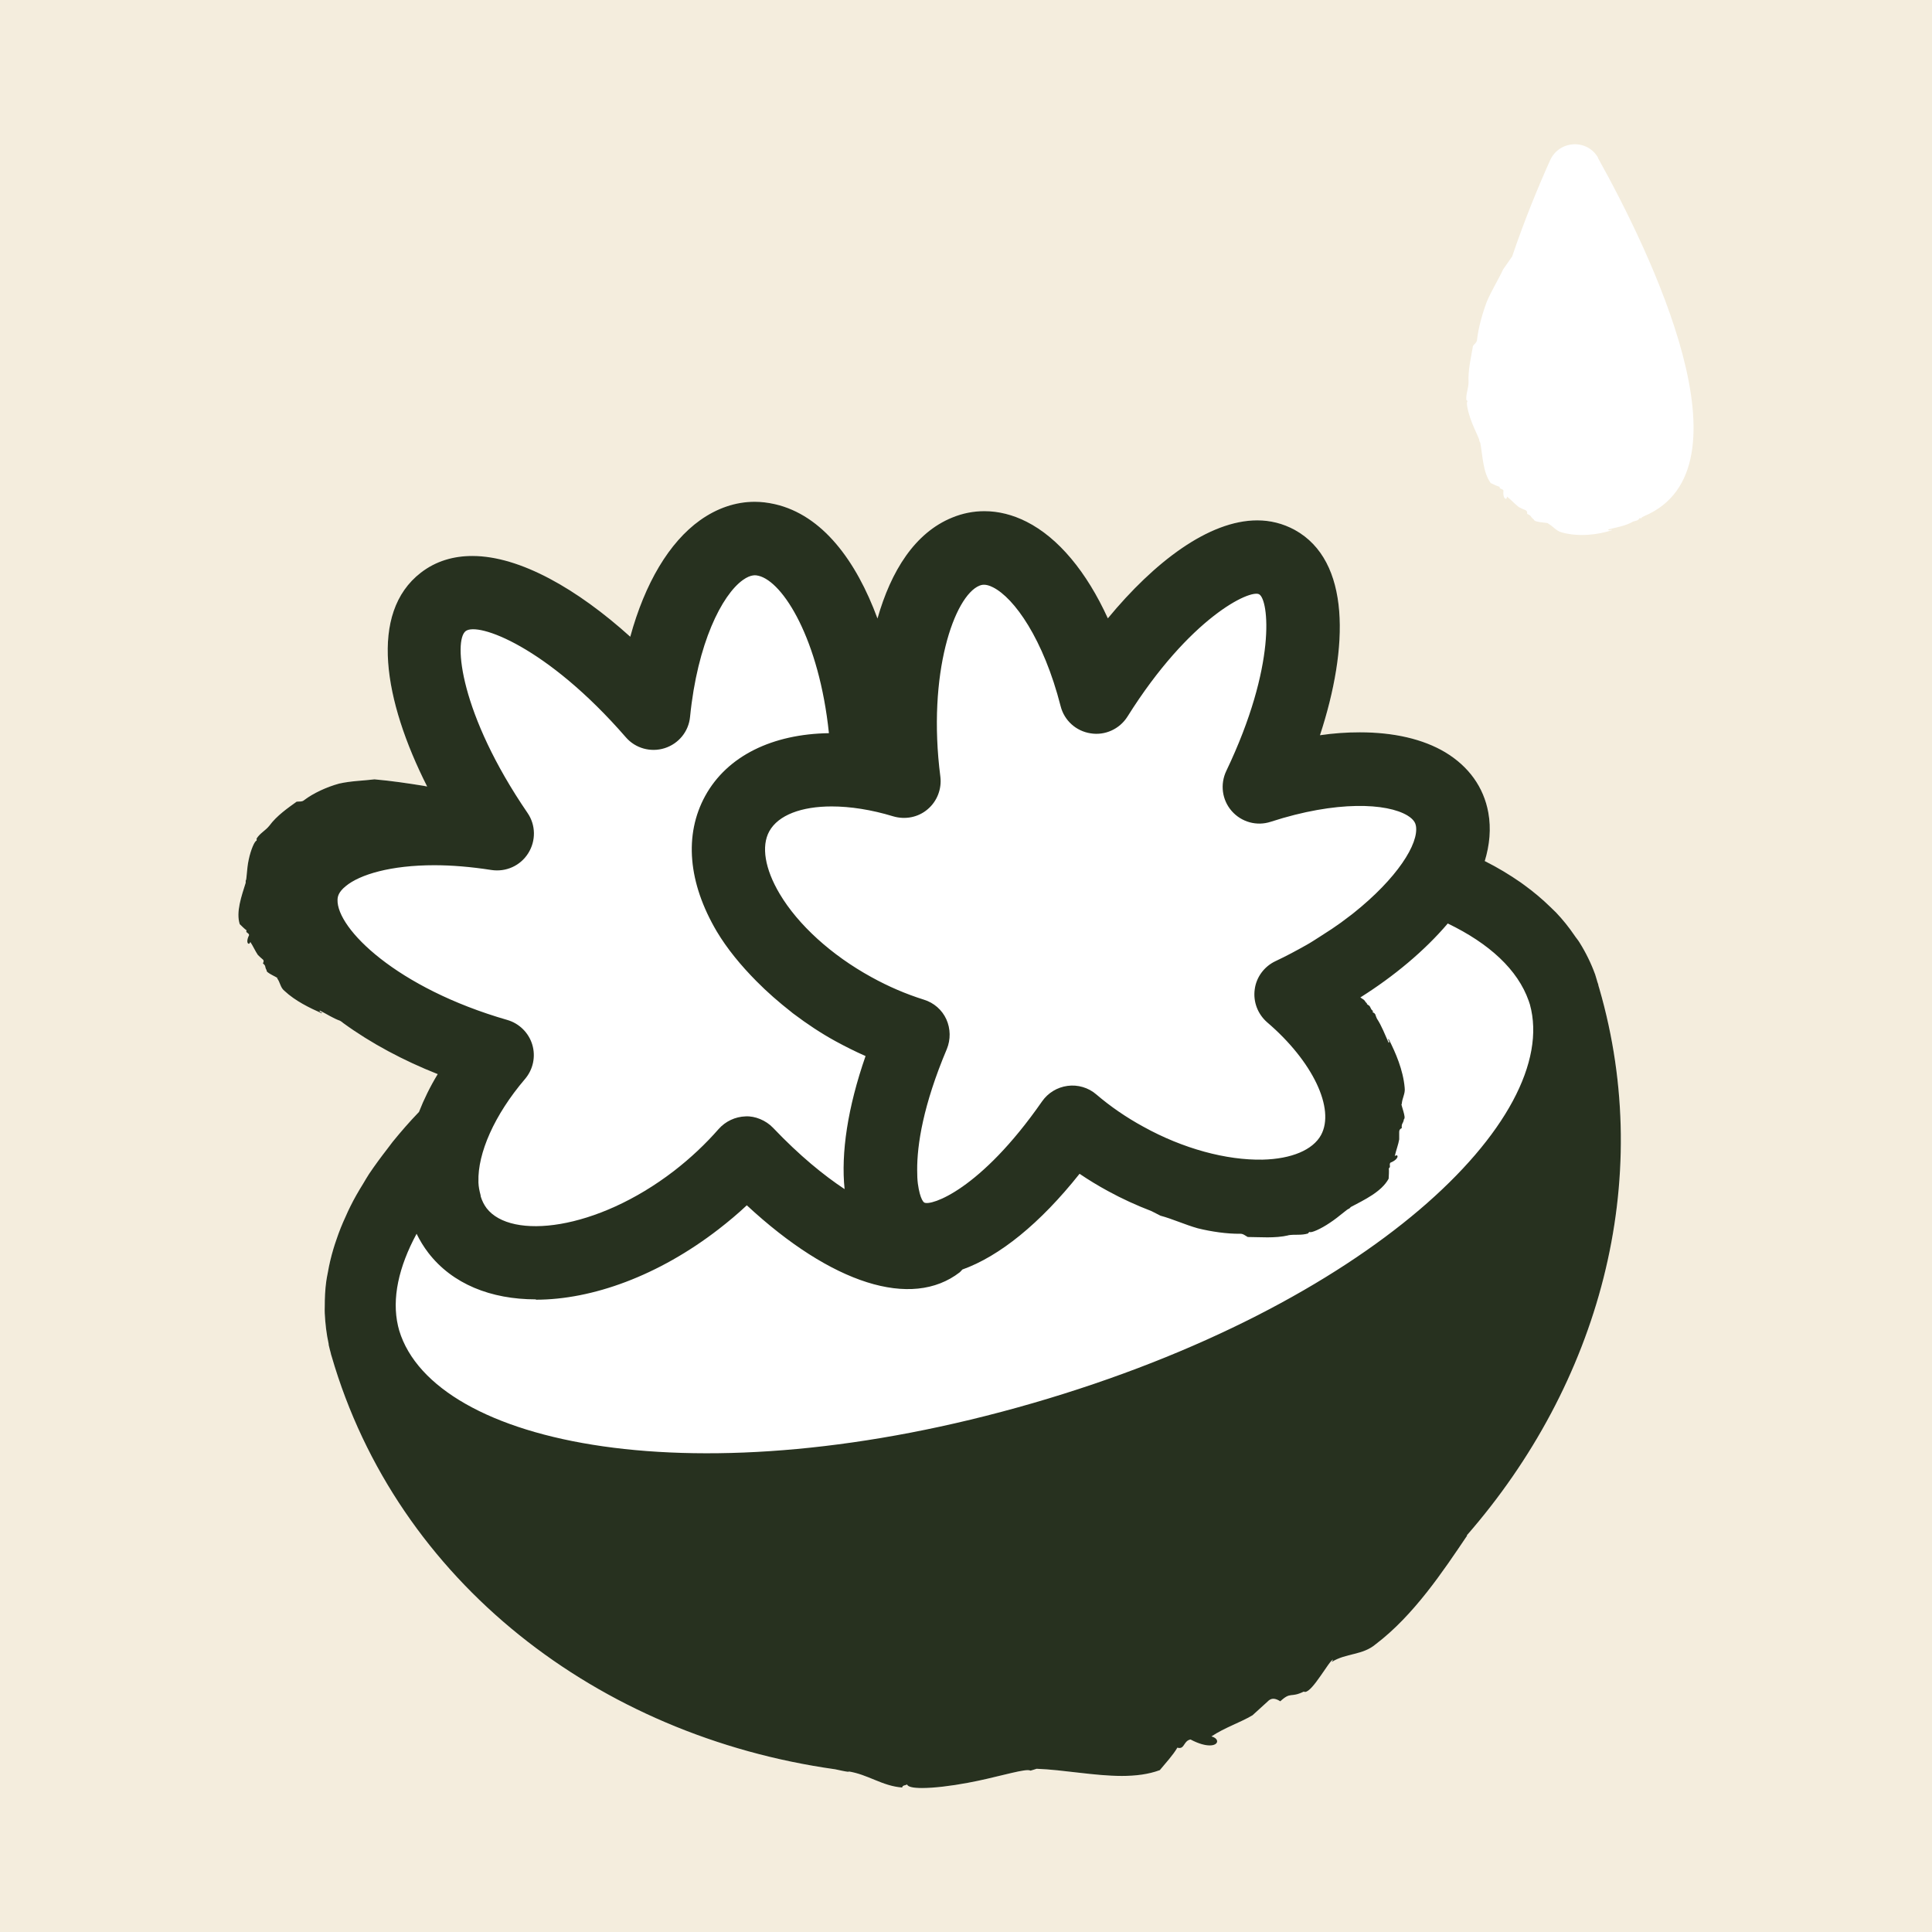
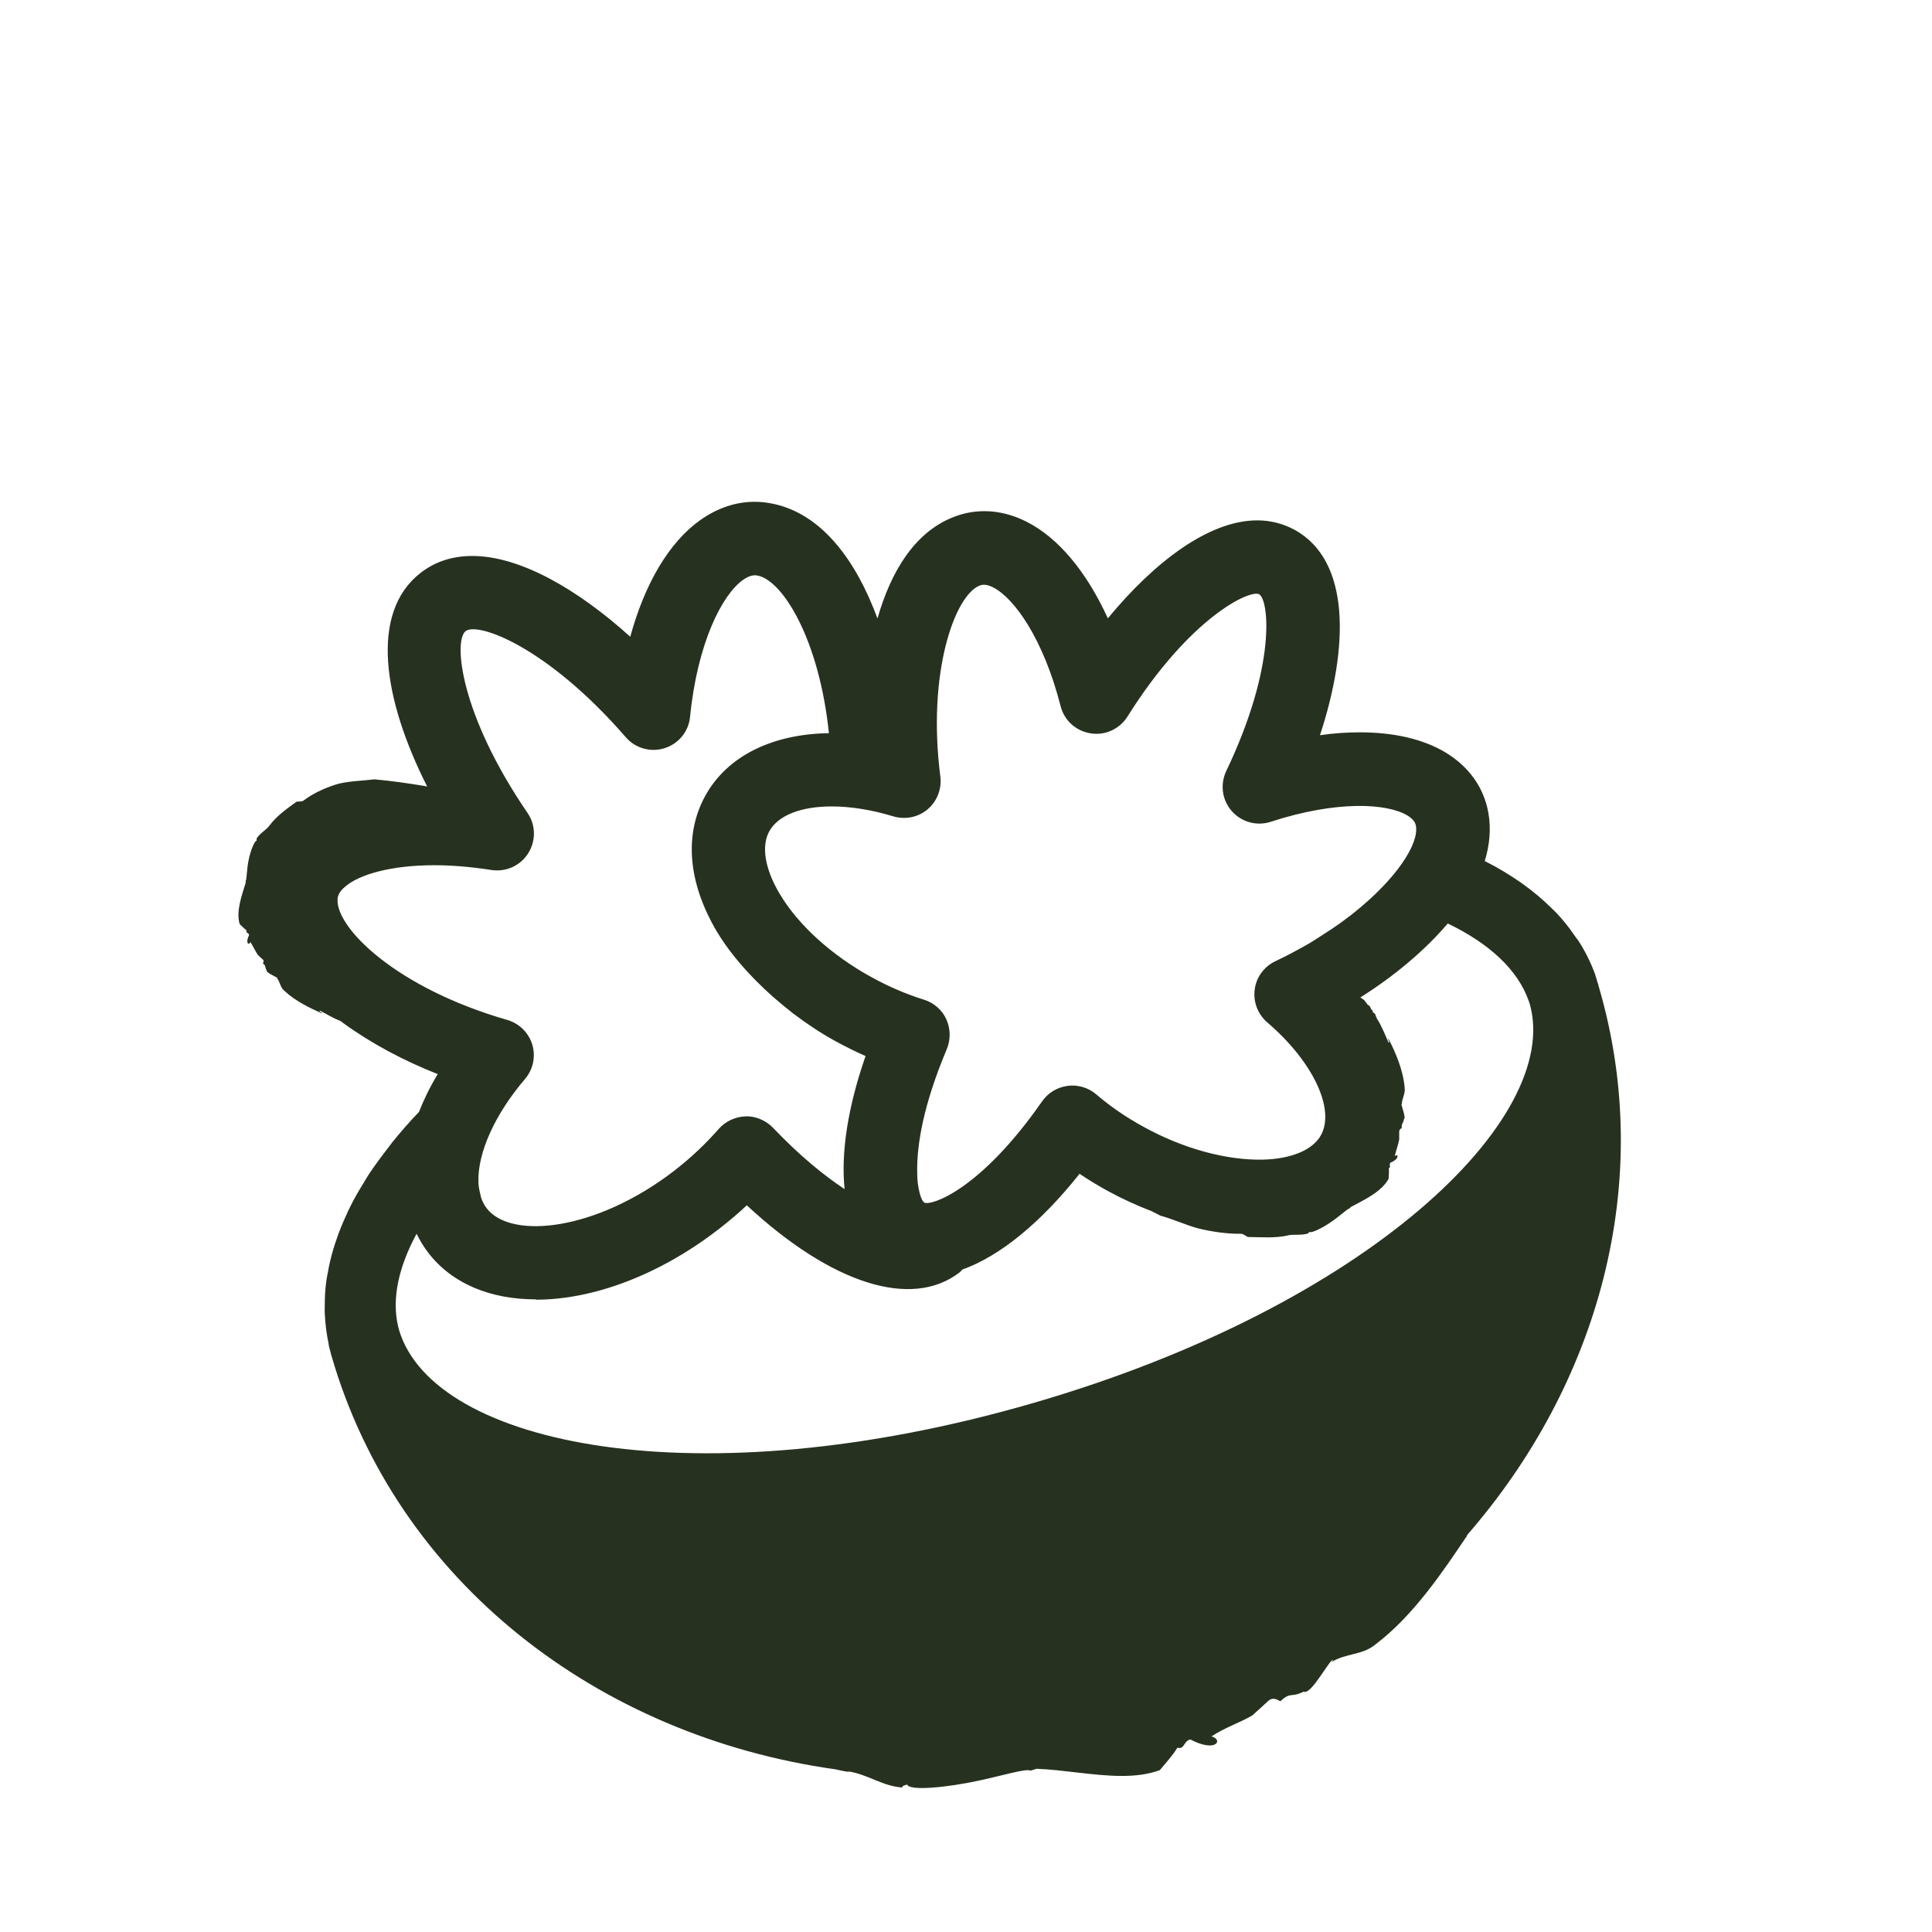
<svg xmlns="http://www.w3.org/2000/svg" viewBox="0 0 113.39 113.39" data-name="Capa 1" id="Capa_1">
  <defs>
    <style>
      .cls-1 {
        fill: #fff;
      }

      .cls-2 {
        fill: #f4eddd;
      }

      .cls-3 {
        fill: #27311f;
      }
    </style>
  </defs>
-   <rect height="120.89" width="120.89" y="-3.75" x="-3.75" class="cls-2" />
  <g>
-     <path d="M14.46,54.62c-.04.14.13.11.16.26-.17.34-.1.51-.02.51.04,0,.07-.04.09-.11.17.26.29.54.44.76.09.09.18.18.28.26.09.07.07.14.02.24.21.18.08.17.22.41-.06.14.63.4.65.47l-.05-.02c.2.24.19.55.44.75.65.61,1.5,1.01,2.19,1.32.06-.08-.17-.05-.11-.16.4.2.77.45,1.19.6.07.04.15.1.18.13h0s0,0,0,0h0c1.63,1.19,3.55,2.21,5.55,3-.45.74-.81,1.48-1.1,2.22-.56.58-1.07,1.17-1.55,1.76-.11.14-.2.27-.31.41-.38.49-.74.98-1.07,1.47-.12.19-.23.37-.34.56-.28.45-.54.9-.76,1.35-.1.19-.18.38-.27.58-.21.45-.39.9-.54,1.35-.06.18-.13.37-.18.55-.14.47-.25.93-.33,1.4-.03.17-.07.33-.09.5-.07.5-.09,1-.09,1.5,0,.13-.01.25,0,.38.03.61.1,1.22.23,1.81,0,0,0,.01,0,.02,0,0,0,.02,0,.03l.02.08c.02.11.06.23.11.43,0,0,0,.01,0,.02.02.07.04.13.04.13,3.85,13.27,15.67,22.3,29.56,24.25.28.06.57.13.85.16-.04,0-.08-.03-.1-.04,1.18.18,1.99.86,3.18.95.01-.14.19-.12.29-.18.03.14.36.21.87.21.69,0,1.71-.12,2.71-.31,1.52-.28,2.99-.74,3.5-.74.08,0,.13.01.16.03.13-.04.25-.07.36-.11,1.6.06,3.39.42,5,.42.8,0,1.56-.09,2.23-.34.36-.44.77-.87,1.03-1.32.05.02.1.02.13.02.29,0,.26-.42.64-.5.49.26.87.35,1.13.35.54,0,.58-.4.1-.53.8-.53,1.69-.81,2.41-1.24.28-.26.57-.52.88-.8.11-.12.23-.17.34-.17.13,0,.27.06.41.15.64-.59.58-.18,1.38-.57.02.01.05.02.07.02.45,0,1.42-1.85,1.65-1.9l-.08.14c.85-.53,1.8-.38,2.58-1.04,2.24-1.7,3.96-4.29,5.37-6.38,0,0-.01,0-.01,0,0,0-.01,0-.02,0,0,0,0,0,0,0,7.75-8.88,11.08-20.75,7.78-32.12l-.04-.13s0,0,0,0l-.02-.09s0-.02-.01-.04l-.04-.11-.03-.11s-.04-.12-.06-.2c-.01-.04-.03-.08-.03-.1,0,0,0-.02-.01-.03-.24-.66-.55-1.29-.92-1.88-.09-.15-.21-.28-.3-.42-.32-.47-.68-.92-1.08-1.34-.11-.11-.22-.21-.33-.32-.46-.45-.97-.88-1.52-1.28-.07-.05-.15-.11-.22-.16-.65-.45-1.34-.87-2.1-1.25h-.01c.29-.95.38-1.91.21-2.85-.27-1.49-1.15-2.71-2.53-3.54-1.31-.78-3.03-1.17-5.01-1.17-.75,0-1.53.05-2.34.17,1.7-5.18,1.8-10.24-1.48-12.05-.7-.38-1.44-.56-2.2-.56-2.84,0-6.04,2.44-8.77,5.75-1.25-2.74-2.91-4.73-4.77-5.67-.81-.41-1.65-.62-2.47-.62-.64,0-1.27.12-1.88.37-2.21.89-3.61,3.15-4.4,5.93-1.25-3.39-3.23-6.07-6.02-6.71-.4-.09-.79-.14-1.19-.14-1.11,0-2.2.37-3.2,1.08-1.82,1.3-3.24,3.7-4.1,6.84-3.08-2.78-6.46-4.74-9.27-4.74-1.11,0-2.14.3-3.02.98-3.06,2.36-2.18,7.51.37,12.55-.03,0,.02,0-.21-.04h0c-.93-.15-1.87-.29-2.88-.38-.64.08-1.38.09-2.08.25-.73.2-1.51.56-2.05.97-.12.11-.28.07-.44.09-.5.36-1.17.82-1.6,1.41-.24.3-.55.43-.76.77.04.02,0,.07.01.11,0,0,0,0,0,0-.11,0-.34.53-.46,1.1-.13.59-.11,1.19-.18,1.24v.13c-.24.77-.58,1.71-.35,2.43.14.13.27.27.41.37Z" class="cls-1" />
    <g>
      <path d="M93.8,9.27c-.63-1.13-2.28-1.05-2.82.13-.67,1.49-1.5,3.49-2.23,5.65-.2.29-.38.54-.53.76-.28.6-.68,1.24-.96,1.9-.27.72-.49,1.53-.57,2.21,0,.16-.14.26-.24.38-.1.62-.3,1.41-.26,2.15v-.03c0,.38-.16.68-.13,1.06.05,0,.05.06.07.08-.1.04.02.61.23,1.17.21.56.5,1.07.46,1.15.02.04.05.08.06.11.14.78.16,1.75.61,2.36.17.08.35.17.52.22,0,.14.12.1.2.18.01.01.02.03.03.04-.06.53.23.59.2.35.26.2.47.45.7.62.12.07.25.12.37.17.11.04.13.13.12.23.28.12.15.14.4.34,0,.16.8.17.86.22h-.05c.31.15.47.44.83.53.99.27,2.1.14,2.93-.13,0-.09-.18.09-.21-.05.49-.12,1.01-.2,1.46-.46.06-.02.17-.05.24-.07.13-.07.09-.09.15-.14,0,0,.01,0,.02,0l.03.04c.07-.09.14-.11.21-.15,6.55-2.76.37-15.48-2.72-21.03Z" class="cls-1" />
      <g>
-         <path d="M15.79,48.48h0s-.02.02-.02.02l.03-.02Z" class="cls-3" />
+         <path d="M15.79,48.48h0s-.02.02-.02.02l.03-.02" class="cls-3" />
        <path d="M14.46,54.62c-.04.14.13.11.16.26-.17.34-.1.51-.02.51.04,0,.07-.04.09-.11.17.26.29.54.44.76.09.09.18.18.28.26.09.07.07.14.02.24.21.18.08.17.22.41-.06.14.63.4.65.47l-.05-.02c.2.24.19.55.44.75.65.61,1.5,1.01,2.19,1.32.06-.08-.17-.05-.11-.16.4.2.77.45,1.19.6.07.04.15.1.18.13h0s0,0,0,0h0c1.63,1.19,3.55,2.21,5.55,3-.45.74-.81,1.48-1.1,2.22-.56.58-1.07,1.17-1.55,1.76-.11.14-.2.27-.31.41-.38.49-.74.98-1.07,1.47-.12.19-.23.37-.34.56-.28.45-.54.9-.76,1.35-.1.19-.18.38-.27.58-.21.45-.39.9-.54,1.35-.06.18-.13.37-.18.55-.14.47-.25.93-.33,1.4-.03.17-.07.33-.09.5-.07.5-.09,1-.09,1.5,0,.13-.01.25,0,.38.03.61.1,1.22.23,1.81,0,0,0,.01,0,.02,0,0,0,.02,0,.03l.02.08c.02.11.06.23.11.43,0,0,0,.01,0,.02.02.07.04.13.04.13,3.85,13.27,15.67,22.3,29.56,24.25.28.06.57.13.85.16-.04,0-.08-.03-.1-.04,1.18.18,1.99.86,3.18.95.01-.14.19-.12.29-.18.03.14.36.21.87.21.69,0,1.71-.12,2.71-.31,1.52-.28,2.99-.74,3.5-.74.08,0,.13.01.16.03.13-.04.25-.07.36-.11,1.6.06,3.39.42,5,.42.8,0,1.56-.09,2.23-.34.36-.44.77-.87,1.03-1.32.05.02.1.02.13.02.29,0,.26-.42.64-.5.49.26.87.35,1.13.35.54,0,.58-.4.1-.53.8-.53,1.69-.81,2.41-1.24.28-.26.57-.52.88-.8.11-.12.23-.17.34-.17.13,0,.27.06.41.15.64-.59.58-.18,1.38-.57.02.01.05.02.07.02.45,0,1.42-1.85,1.65-1.9l-.08.14c.85-.53,1.8-.38,2.58-1.04,2.24-1.7,3.96-4.29,5.37-6.38,0,0-.01,0-.01,0,0,0-.01,0-.02,0,0,0,0,0,0,0,7.75-8.88,11.08-20.75,7.78-32.12l-.04-.13s0,0,0,0l-.02-.09s0-.02-.01-.04l-.04-.11-.03-.11s-.04-.12-.06-.2c-.01-.04-.03-.08-.03-.1,0,0,0-.02-.01-.03-.24-.66-.55-1.29-.92-1.88-.09-.15-.21-.28-.3-.42-.32-.47-.68-.92-1.08-1.34-.11-.11-.22-.21-.33-.32-.46-.45-.97-.88-1.52-1.28-.07-.05-.15-.11-.22-.16-.65-.45-1.34-.87-2.1-1.25h-.01c.29-.95.38-1.91.21-2.85-.27-1.49-1.15-2.71-2.53-3.54-1.31-.78-3.03-1.17-5.01-1.17-.75,0-1.53.05-2.34.17,1.7-5.18,1.8-10.24-1.48-12.05-.7-.38-1.44-.56-2.2-.56-2.84,0-6.04,2.44-8.77,5.75-1.25-2.74-2.91-4.73-4.77-5.67-.81-.41-1.65-.62-2.47-.62-.64,0-1.27.12-1.88.37-2.21.89-3.61,3.15-4.4,5.93-1.25-3.39-3.23-6.07-6.02-6.71-.4-.09-.79-.14-1.19-.14-1.11,0-2.2.37-3.2,1.08-1.82,1.3-3.24,3.7-4.1,6.84-3.08-2.78-6.46-4.74-9.27-4.74-1.11,0-2.14.3-3.02.98-3.06,2.36-2.18,7.51.37,12.55-.03,0,.02,0-.21-.04h0c-.93-.15-1.87-.29-2.88-.38-.64.08-1.38.09-2.08.25-.73.2-1.51.56-2.05.97-.12.11-.28.07-.44.09-.5.36-1.17.82-1.6,1.41-.24.3-.55.43-.76.77.04.02,0,.07.01.11,0,0,0,0,0,0-.11,0-.34.53-.46,1.1-.13.59-.11,1.19-.18,1.24v.13c-.24.77-.58,1.71-.35,2.43.14.13.27.27.41.37ZM83.1,48.46c.19,1.06-1.12,3.1-3.65,5.12-.08.07-.17.13-.26.2-.32.25-.65.49-1.01.73-.23.15-.47.3-.71.46-.27.17-.52.34-.81.5-.57.32-1.16.64-1.8.94-.66.31-1.13.94-1.22,1.66-.1.73.18,1.45.73,1.93,2.68,2.29,4,5.08,3.16,6.62-.48.87-1.73,1.4-3.43,1.44-2.12.04-4.66-.64-6.99-1.93-1.01-.55-1.94-1.19-2.77-1.9-.46-.4-1.09-.58-1.68-.5-.61.08-1.15.41-1.5.91-3.63,5.22-6.53,6.15-6.91,5.94-.09-.05-.19-.24-.27-.54-.04-.15-.08-.35-.11-.57,0,0,0,0,0,0-.03-.23-.04-.49-.04-.79-.01-1.49.35-3.82,1.74-7.11.23-.56.22-1.2-.03-1.75s-.73-.97-1.32-1.15c-1.05-.33-2.08-.77-3.09-1.33-2.33-1.28-4.29-3.06-5.37-4.88-.87-1.46-1.09-2.8-.61-3.67.53-.96,1.9-1.46,3.66-1.46,1.09,0,2.33.19,3.61.58.71.21,1.47.06,2.02-.41.56-.47.84-1.2.75-1.92-.78-6.05.82-10.61,2.3-11.21.11-.04.34-.13.79.1,1.25.63,2.96,3.03,3.97,6.98.21.83.9,1.46,1.76,1.59.84.14,1.7-.25,2.16-.98,3.67-5.85,7.21-7.48,7.73-7.18.56.31,1.05,4.14-1.93,10.37-.37.78-.25,1.7.32,2.35.57.65,1.47.9,2.29.63,3.88-1.26,6.82-1.09,8.02-.37.43.26.48.5.5.61ZM31.45,76.28c3.3,0,7.19-1.4,10.73-4.14.58-.45,1.13-.91,1.65-1.4,4.97,4.61,9.67,6.12,12.5,3.93.06-.05.1-.11.15-.16,2.18-.78,4.56-2.7,6.88-5.62.53.36,1.09.7,1.66,1.01.84.46,1.7.85,2.56,1.18.18.09.36.18.53.27.71.19,1.44.53,2.19.74.81.2,1.73.33,2.48.32.18-.01.3.11.45.19.69,0,1.6.09,2.4-.1h-.04c.42-.07.77.02,1.19-.11-.01-.04.05-.06.08-.09.06.09.66-.17,1.2-.54.55-.36,1.03-.83,1.12-.82.04-.04.07-.07.1-.1.79-.42,1.8-.89,2.22-1.66.01-.21.03-.43.01-.61.14-.09,0-.19.09-.33.55-.22.48-.55.26-.39.08-.35.21-.68.26-.98,0-.15,0-.29,0-.44,0-.12.06-.18.15-.22-.02-.32.07-.21.13-.53.14-.07-.18-.83-.15-.91l.02.05c.01-.37.22-.62.17-.99-.09-1.03-.53-2.05-.94-2.85-.09.03.11.17,0,.22-.22-.48-.4-.98-.69-1.42-.04-.09-.08-.19-.09-.24-.09-.14-.09-.06-.17-.16l.04-.04c-.17-.11-.12-.23-.26-.34-.02,0-.07-.04-.11-.08.05-.03-.13-.13-.09-.15h0s-.05-.04-.07-.08c-.02-.02-.12-.08-.22-.15,1.97-1.24,3.77-2.74,5.13-4.34,2.45,1.18,4.11,2.72,4.75,4.54l.05.15.02.06c1.85,6.68-9.44,17.68-29.17,23.4-19.74,5.72-35.15,2.46-37.19-4.26l-.07-.27c-.37-1.6.03-3.45,1.09-5.41.19.39.42.77.69,1.12,1.41,1.83,3.67,2.73,6.31,2.73ZM19.81,52.83c0-.21.06-.48.48-.82.83-.69,2.66-1.23,5.2-1.23,1.01,0,2.13.09,3.35.28.86.13,1.7-.25,2.16-.98.46-.73.45-1.66-.04-2.37-3.98-5.82-4.35-10.12-3.63-10.67.71-.55,4.77.9,9.4,6.23.56.65,1.46.9,2.28.64.82-.26,1.41-.98,1.49-1.84.43-4.32,1.87-7.15,3.1-8.03.49-.35.78-.28.91-.25,1.46.34,3.57,3.76,4.14,9.24-3.3.05-5.96,1.32-7.26,3.68-1.25,2.28-1.01,5.1.68,7.96.61,1.02,1.41,1.99,2.32,2.91.63.64,1.32,1.24,2.06,1.82.05.04.09.08.14.11.77.58,1.59,1.13,2.47,1.61.57.31,1.15.6,1.74.86-1.05,3.02-1.45,5.69-1.23,7.81-1.22-.81-2.63-1.95-4.2-3.6-.42-.44-1.06-.7-1.61-.67-.61.02-1.18.29-1.58.74-.77.88-1.65,1.71-2.62,2.46-4.56,3.51-9.56,4.06-11,2.19-.15-.2-.26-.42-.34-.67-.01-.04-.01-.08-.02-.12-.06-.22-.11-.46-.12-.71,0-.02,0-.04,0-.06-.05-1.66.93-3.91,2.73-6.02.48-.56.64-1.32.43-2.02-.21-.7-.77-1.25-1.47-1.45-6.49-1.87-10.01-5.36-9.96-7.05Z" class="cls-3" />
      </g>
    </g>
  </g>
</svg>